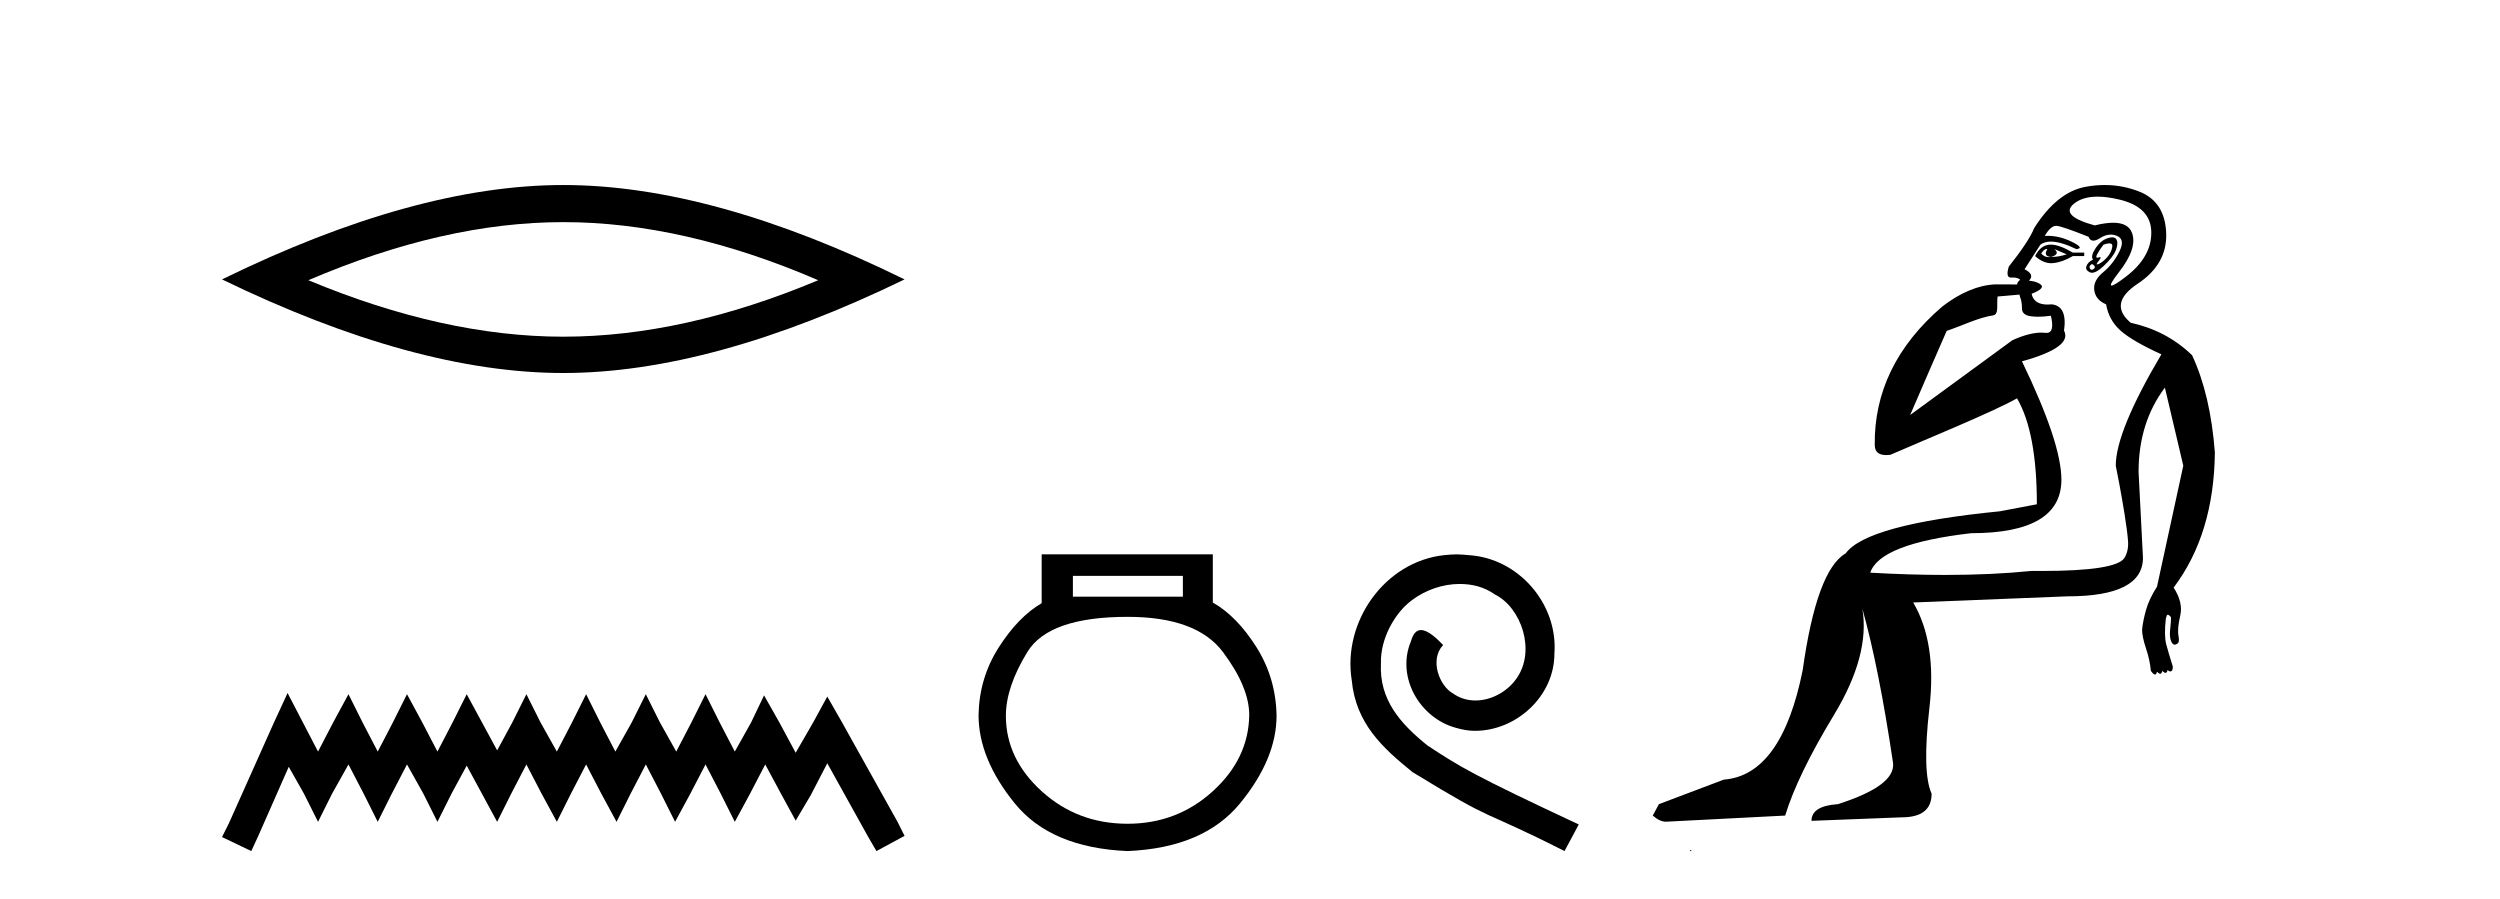
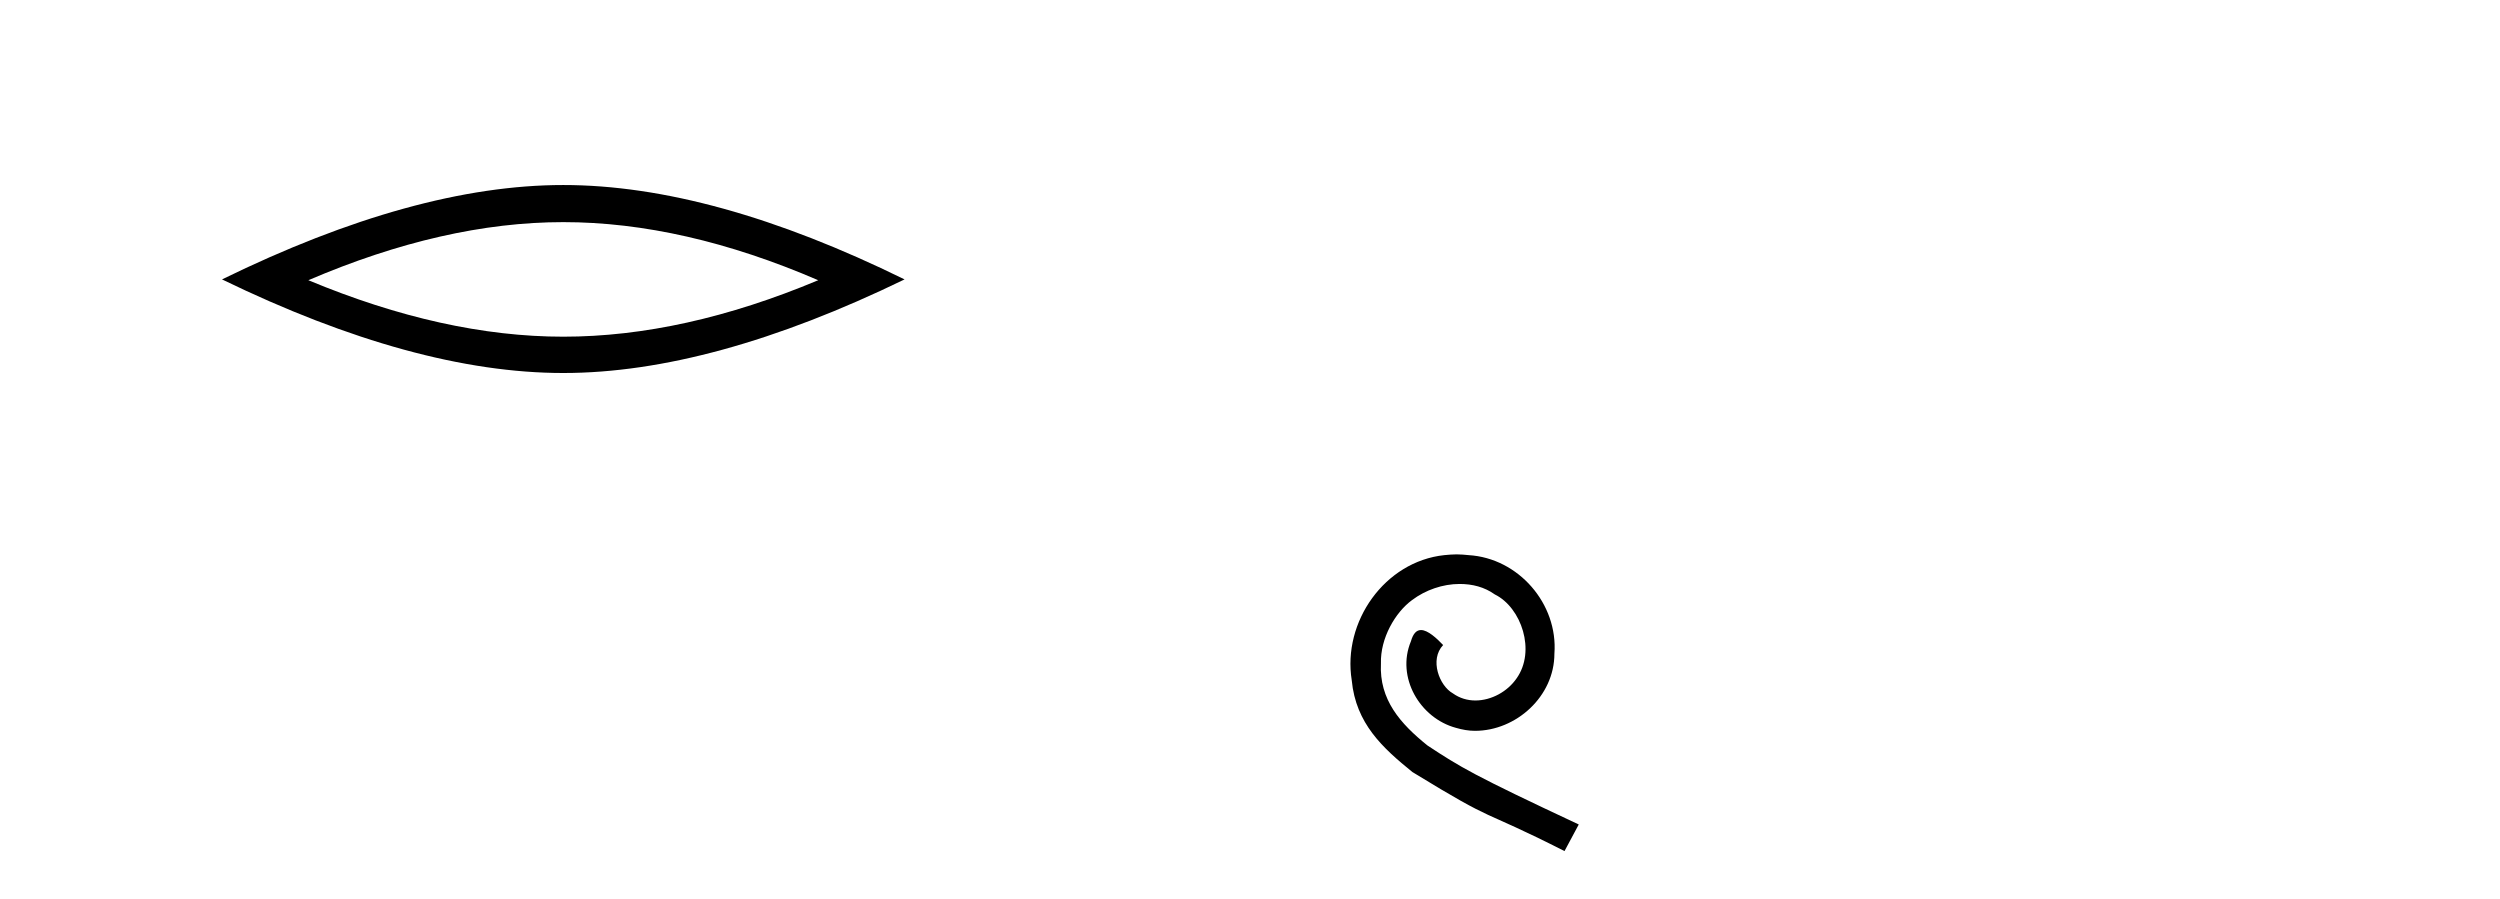
<svg xmlns="http://www.w3.org/2000/svg" width="114.0" height="41.0">
  <path d="M 25.686 10.129 Q 31.167 10.129 37.311 12.778 Q 31.167 15.353 25.686 15.353 Q 20.241 15.353 14.061 12.778 Q 20.241 10.129 25.686 10.129 ZM 25.686 8.437 Q 18.917 8.437 10.124 12.741 Q 18.917 17.009 25.686 17.009 Q 32.455 17.009 41.248 12.741 Q 32.492 8.437 25.686 8.437 Z" style="fill:#000000;stroke:none" />
-   <path d="M 13.114 31.602 L 12.473 32.99 L 10.444 37.528 L 10.124 38.169 L 11.459 38.809 L 11.779 38.115 L 13.167 34.966 L 13.861 36.193 L 14.502 37.475 L 15.142 36.193 L 15.89 34.859 L 16.584 36.193 L 17.224 37.475 L 17.865 36.193 L 18.559 34.859 L 19.306 36.193 L 19.947 37.475 L 20.588 36.193 L 21.282 34.912 L 21.976 36.193 L 22.67 37.475 L 23.31 36.193 L 24.004 34.859 L 24.698 36.193 L 25.392 37.475 L 26.033 36.193 L 26.727 34.859 L 27.421 36.193 L 28.115 37.475 L 28.755 36.193 L 29.449 34.859 L 30.143 36.193 L 30.784 37.475 L 31.478 36.193 L 32.172 34.859 L 32.866 36.193 L 33.507 37.475 L 34.201 36.193 L 34.895 34.859 L 35.642 36.247 L 36.283 37.421 L 36.977 36.247 L 37.724 34.805 L 39.593 38.169 L 39.966 38.809 L 41.248 38.115 L 40.927 37.475 L 38.365 32.884 L 37.724 31.763 L 37.084 32.937 L 36.283 34.325 L 35.535 32.937 L 34.841 31.709 L 34.254 32.937 L 33.507 34.272 L 32.813 32.937 L 32.172 31.656 L 31.531 32.937 L 30.837 34.272 L 30.09 32.937 L 29.449 31.656 L 28.809 32.937 L 28.061 34.272 L 27.367 32.937 L 26.727 31.656 L 26.086 32.937 L 25.392 34.272 L 24.645 32.937 L 24.004 31.656 L 23.364 32.937 L 22.67 34.218 L 21.976 32.937 L 21.282 31.656 L 20.641 32.937 L 19.947 34.272 L 19.253 32.937 L 18.559 31.656 L 17.918 32.937 L 17.224 34.272 L 16.53 32.937 L 15.89 31.656 L 15.196 32.937 L 14.502 34.272 L 13.808 32.937 L 13.114 31.602 Z" style="fill:#000000;stroke:none" />
-   <path d="M 53.939 26.259 L 53.939 27.208 L 48.924 27.208 L 48.924 26.259 ZM 51.417 28.128 Q 54.562 28.128 55.764 29.73 Q 56.965 31.332 56.965 32.608 Q 56.936 34.596 55.304 36.08 Q 53.672 37.563 51.417 37.563 Q 49.132 37.563 47.5 36.08 Q 45.868 34.596 45.868 32.638 Q 45.868 31.332 46.848 29.73 Q 47.827 28.128 51.417 28.128 ZM 47.5 25.279 L 47.5 27.505 Q 46.432 28.128 45.542 29.522 Q 44.652 30.917 44.622 32.608 Q 44.622 34.596 46.269 36.629 Q 47.916 38.661 51.417 38.809 Q 54.888 38.661 56.55 36.629 Q 58.211 34.596 58.211 32.638 Q 58.182 30.917 57.292 29.508 Q 56.402 28.098 55.304 27.475 L 55.304 25.279 Z" style="fill:#000000;stroke:none" />
  <path d="M 66.422 25.279 C 66.234 25.279 66.046 25.297 65.859 25.314 C 63.142 25.604 61.212 28.354 61.639 31.019 C 61.827 33.001 63.057 34.111 64.406 35.205 C 68.421 37.665 67.294 36.759 71.342 38.809 L 71.991 37.596 C 67.174 35.341 66.593 34.983 65.09 33.992 C 63.86 33.001 62.886 31.908 62.971 30.251 C 62.937 29.106 63.621 27.927 64.389 27.364 C 65.004 26.902 65.79 26.629 66.559 26.629 C 67.14 26.629 67.686 26.766 68.165 27.107 C 69.378 27.705 70.044 29.687 69.156 30.934 C 68.746 31.532 68.011 31.942 67.276 31.942 C 66.918 31.942 66.559 31.839 66.251 31.617 C 65.636 31.276 65.175 30.08 65.807 29.414 C 65.517 29.106 65.107 28.73 64.799 28.73 C 64.594 28.73 64.441 28.884 64.338 29.243 C 63.655 30.883 64.748 32.745 66.388 33.189 C 66.679 33.274 66.969 33.326 67.259 33.326 C 69.138 33.326 70.881 31.754 70.881 29.807 C 71.052 27.534 69.241 25.45 66.969 25.314 C 66.798 25.297 66.61 25.279 66.422 25.279 Z" style="fill:#000000;stroke:none" />
-   <path d="M 93.325 11.353 C 93.327 11.353 93.328 11.353 93.33 11.353 C 93.34 11.353 93.35 11.355 93.36 11.358 C 93.227 11.572 93.28 11.692 93.52 11.718 C 93.813 11.638 93.867 11.518 93.68 11.358 L 93.68 11.358 C 93.867 11.438 94.054 11.518 94.24 11.598 C 94 11.678 93.76 11.718 93.52 11.718 C 93.489 11.723 93.459 11.725 93.43 11.725 C 93.286 11.725 93.169 11.67 93.08 11.558 C 93.172 11.421 93.253 11.353 93.325 11.353 ZM 93.515 11.155 C 93.489 11.155 93.464 11.156 93.44 11.158 C 93.174 11.185 92.961 11.358 92.801 11.678 C 93.041 11.894 93.286 12.002 93.536 12.002 C 93.564 12.002 93.592 12.001 93.62 11.998 C 93.9 11.971 94.2 11.865 94.52 11.678 L 95.04 11.678 L 95.04 11.518 L 94.52 11.518 C 94.109 11.277 93.775 11.155 93.518 11.155 C 93.517 11.155 93.516 11.155 93.515 11.155 ZM 96.185 11.097 C 96.291 11.097 96.336 11.151 96.32 11.258 C 96.293 11.432 96.213 11.591 96.08 11.738 C 95.946 11.885 95.82 11.985 95.7 12.038 C 95.668 12.052 95.644 12.059 95.629 12.059 C 95.588 12.059 95.612 12.005 95.7 11.898 C 95.794 11.783 95.814 11.725 95.76 11.725 C 95.745 11.725 95.725 11.729 95.7 11.738 C 95.674 11.747 95.653 11.751 95.636 11.751 C 95.576 11.751 95.577 11.693 95.64 11.578 C 95.72 11.431 95.813 11.291 95.919 11.158 C 96.029 11.118 96.117 11.098 96.182 11.097 C 96.183 11.097 96.184 11.097 96.185 11.097 ZM 95.4 12.038 C 95.533 12.118 95.56 12.191 95.48 12.258 C 95.443 12.288 95.411 12.303 95.383 12.303 C 95.349 12.303 95.322 12.281 95.3 12.238 C 95.26 12.158 95.293 12.091 95.4 12.038 ZM 96.317 10.823 C 96.262 10.823 96.196 10.835 96.119 10.859 C 95.906 10.925 95.72 11.078 95.56 11.318 C 95.4 11.558 95.36 11.731 95.44 11.838 C 95.28 11.918 95.18 12.018 95.14 12.138 C 95.1 12.258 95.153 12.351 95.3 12.418 C 95.329 12.431 95.361 12.438 95.396 12.438 C 95.534 12.438 95.716 12.331 95.939 12.118 C 96.219 11.852 96.399 11.618 96.479 11.418 C 96.559 11.218 96.573 11.058 96.519 10.938 C 96.486 10.863 96.421 10.825 96.326 10.823 C 96.323 10.823 96.32 10.823 96.317 10.823 ZM 95.646 8.967 C 95.937 8.967 96.268 9.011 96.639 9.099 C 97.599 9.326 98.085 9.819 98.099 10.578 C 98.112 11.338 97.725 12.018 96.939 12.618 C 96.585 12.888 96.369 13.023 96.29 13.023 C 96.194 13.023 96.304 12.821 96.619 12.418 C 97.192 11.685 97.392 11.085 97.219 10.619 C 97.105 10.311 96.819 10.157 96.361 10.157 C 96.126 10.157 95.845 10.197 95.52 10.279 C 94.453 9.985 94.134 9.659 94.56 9.299 C 94.813 9.086 95.16 8.975 95.602 8.968 C 95.616 8.968 95.631 8.967 95.646 8.967 ZM 92.09 13.433 C 92.092 13.471 92.103 13.512 92.121 13.558 C 92.174 13.691 92.201 13.858 92.201 14.058 C 92.201 14.258 92.327 14.377 92.58 14.417 C 92.689 14.434 92.81 14.443 92.941 14.443 C 93.115 14.443 93.308 14.428 93.52 14.398 L 93.52 14.398 C 93.645 14.92 93.577 15.181 93.319 15.181 C 93.3 15.181 93.281 15.18 93.26 15.177 C 93.209 15.17 93.152 15.167 93.089 15.167 C 92.775 15.167 92.319 15.258 91.761 15.517 L 87.103 18.924 C 87.748 17.419 88.312 16.136 88.769 15.088 C 89.495 14.846 90.19 14.487 90.889 14.381 C 91.168 14.339 91.036 13.834 91.091 13.52 C 91.162 13.519 91.722 13.464 92.09 13.433 ZM 93.76 10.298 C 93.761 10.298 93.763 10.298 93.764 10.298 C 93.77 10.298 93.775 10.298 93.78 10.299 C 93.953 10.312 94.44 10.479 95.24 10.799 C 95.284 10.916 95.356 10.975 95.457 10.975 C 95.539 10.975 95.64 10.936 95.759 10.859 C 95.924 10.751 96.087 10.698 96.247 10.698 C 96.345 10.698 96.443 10.718 96.539 10.758 C 96.793 10.865 96.826 11.105 96.639 11.479 C 96.453 11.852 96.206 12.165 95.9 12.418 C 95.593 12.671 95.459 12.944 95.499 13.237 C 95.539 13.531 95.72 13.744 96.039 13.878 C 96.119 14.357 96.339 14.757 96.699 15.077 C 97.059 15.397 97.679 15.757 98.559 16.157 C 97.172 18.503 96.479 20.195 96.479 21.235 C 96.479 21.235 96.552 21.594 96.646 22.096 C 96.793 22.887 96.992 24.031 97.039 24.674 C 97.062 24.993 96.991 25.25 96.879 25.434 C 96.633 25.838 95.365 26.036 93.086 26.036 C 92.941 26.036 92.793 26.035 92.641 26.034 C 91.437 26.156 90.121 26.217 88.691 26.217 C 87.619 26.217 86.483 26.182 85.283 26.114 C 85.576 25.234 87.109 24.634 89.882 24.314 C 92.627 24.314 94 23.501 94 21.875 C 94 20.755 93.4 18.956 92.201 16.477 C 93.747 16.05 94.387 15.584 94.12 15.077 C 94.227 14.331 94.04 13.931 93.56 13.878 C 93.494 13.884 93.431 13.888 93.371 13.888 C 92.954 13.888 92.711 13.724 92.641 13.398 C 93.041 13.238 93.187 13.104 93.08 12.998 C 92.974 12.891 92.787 12.825 92.521 12.798 C 92.707 12.611 92.64 12.438 92.32 12.278 L 93.041 11.158 C 93.166 11.064 93.325 11.017 93.52 11.017 C 93.822 11.017 94.209 11.131 94.68 11.358 C 94.946 11.332 94.873 11.218 94.46 11.018 C 94.095 10.842 93.736 10.754 93.382 10.754 C 93.334 10.754 93.287 10.755 93.24 10.758 C 93.419 10.451 93.593 10.298 93.76 10.298 ZM 95.974 8.437 C 95.688 8.437 95.397 8.464 95.1 8.519 C 94.233 8.679 93.454 9.305 92.76 10.398 C 92.6 10.798 92.214 11.385 91.601 12.158 C 91.498 12.492 91.532 12.658 91.701 12.658 C 91.707 12.658 91.714 12.658 91.721 12.658 C 91.748 12.656 91.773 12.655 91.798 12.655 C 91.945 12.655 92.052 12.689 92.121 12.758 C 92.032 12.824 91.985 12.896 91.979 12.971 L 90.99 12.968 C 90.237 12.995 89.4 13.333 88.567 13.978 C 86.471 15.778 85.461 17.894 85.488 20.286 C 85.488 20.609 85.672 20.752 86.013 20.752 C 86.07 20.752 86.13 20.748 86.195 20.741 C 87.74 20.068 90.901 18.777 91.976 18.164 C 92.579 19.195 92.881 20.806 92.881 22.995 L 91.201 23.314 C 87.149 23.714 84.803 24.354 84.163 25.234 C 83.284 25.74 82.63 27.513 82.204 30.552 C 81.564 33.751 80.364 35.417 78.605 35.551 L 75.646 36.67 L 75.366 37.19 C 75.579 37.376 75.779 37.47 75.966 37.47 L 81.404 37.19 C 81.777 35.964 82.517 34.438 83.623 32.611 C 84.73 30.785 85.163 29.166 84.923 27.753 L 84.923 27.753 C 85.43 29.566 85.896 31.912 86.323 34.791 C 86.403 35.484 85.563 36.111 83.803 36.67 C 83.004 36.724 82.604 36.977 82.604 37.43 L 86.722 37.27 C 87.629 37.27 88.082 36.91 88.082 36.19 C 87.789 35.55 87.755 34.244 87.982 32.272 C 88.209 30.299 87.962 28.699 87.242 27.473 L 94.28 27.193 C 96.573 27.193 97.719 26.607 97.719 25.434 L 97.519 21.515 C 97.519 20.022 97.919 18.742 98.719 17.676 L 99.558 21.235 L 98.359 26.753 C 98.119 27.127 97.952 27.48 97.859 27.813 C 97.765 28.146 97.705 28.446 97.679 28.713 C 97.679 28.926 97.739 29.212 97.859 29.572 C 97.979 29.932 98.052 30.272 98.079 30.592 C 98.132 30.672 98.186 30.725 98.239 30.752 C 98.25 30.757 98.26 30.76 98.269 30.76 C 98.308 30.76 98.337 30.718 98.359 30.632 C 98.419 30.693 98.469 30.723 98.507 30.723 C 98.553 30.723 98.584 30.679 98.598 30.592 C 98.659 30.653 98.709 30.683 98.747 30.683 C 98.794 30.683 98.824 30.64 98.839 30.552 C 98.881 30.595 98.924 30.616 98.967 30.616 C 98.977 30.616 98.988 30.615 98.999 30.612 C 99.052 30.599 99.079 30.526 99.079 30.392 C 98.945 29.966 98.845 29.626 98.778 29.373 C 98.712 29.119 98.706 28.739 98.759 28.233 C 98.786 28.099 98.812 28.033 98.839 28.033 C 98.892 28.033 98.945 28.073 98.999 28.153 C 98.999 28.286 98.985 28.473 98.958 28.713 C 98.932 28.953 98.952 29.139 99.018 29.273 C 99.06 29.356 99.109 29.398 99.167 29.398 C 99.201 29.398 99.238 29.383 99.278 29.353 C 99.358 29.326 99.379 29.206 99.339 28.993 C 99.299 28.779 99.325 28.473 99.419 28.073 C 99.512 27.673 99.412 27.247 99.118 26.794 C 100.345 25.167 100.971 23.114 100.998 20.635 C 100.865 18.876 100.518 17.396 99.958 16.197 C 99.185 15.45 98.252 14.957 97.159 14.717 C 96.466 14.131 96.573 13.538 97.479 12.938 C 98.385 12.338 98.818 11.565 98.778 10.619 C 98.738 9.672 98.332 9.046 97.559 8.739 C 97.052 8.538 96.524 8.437 95.977 8.437 C 95.976 8.437 95.975 8.437 95.974 8.437 ZM 77.06 38.759 C 77.057 38.775 77.061 38.793 77.06 38.809 C 77.07 38.809 77.078 38.809 77.086 38.809 C 77.105 38.809 77.118 38.809 77.137 38.809 C 77.144 38.809 77.152 38.809 77.161 38.809 C 77.132 38.787 77.088 38.78 77.06 38.759 Z" style="fill:#000000;stroke:none" />
</svg>